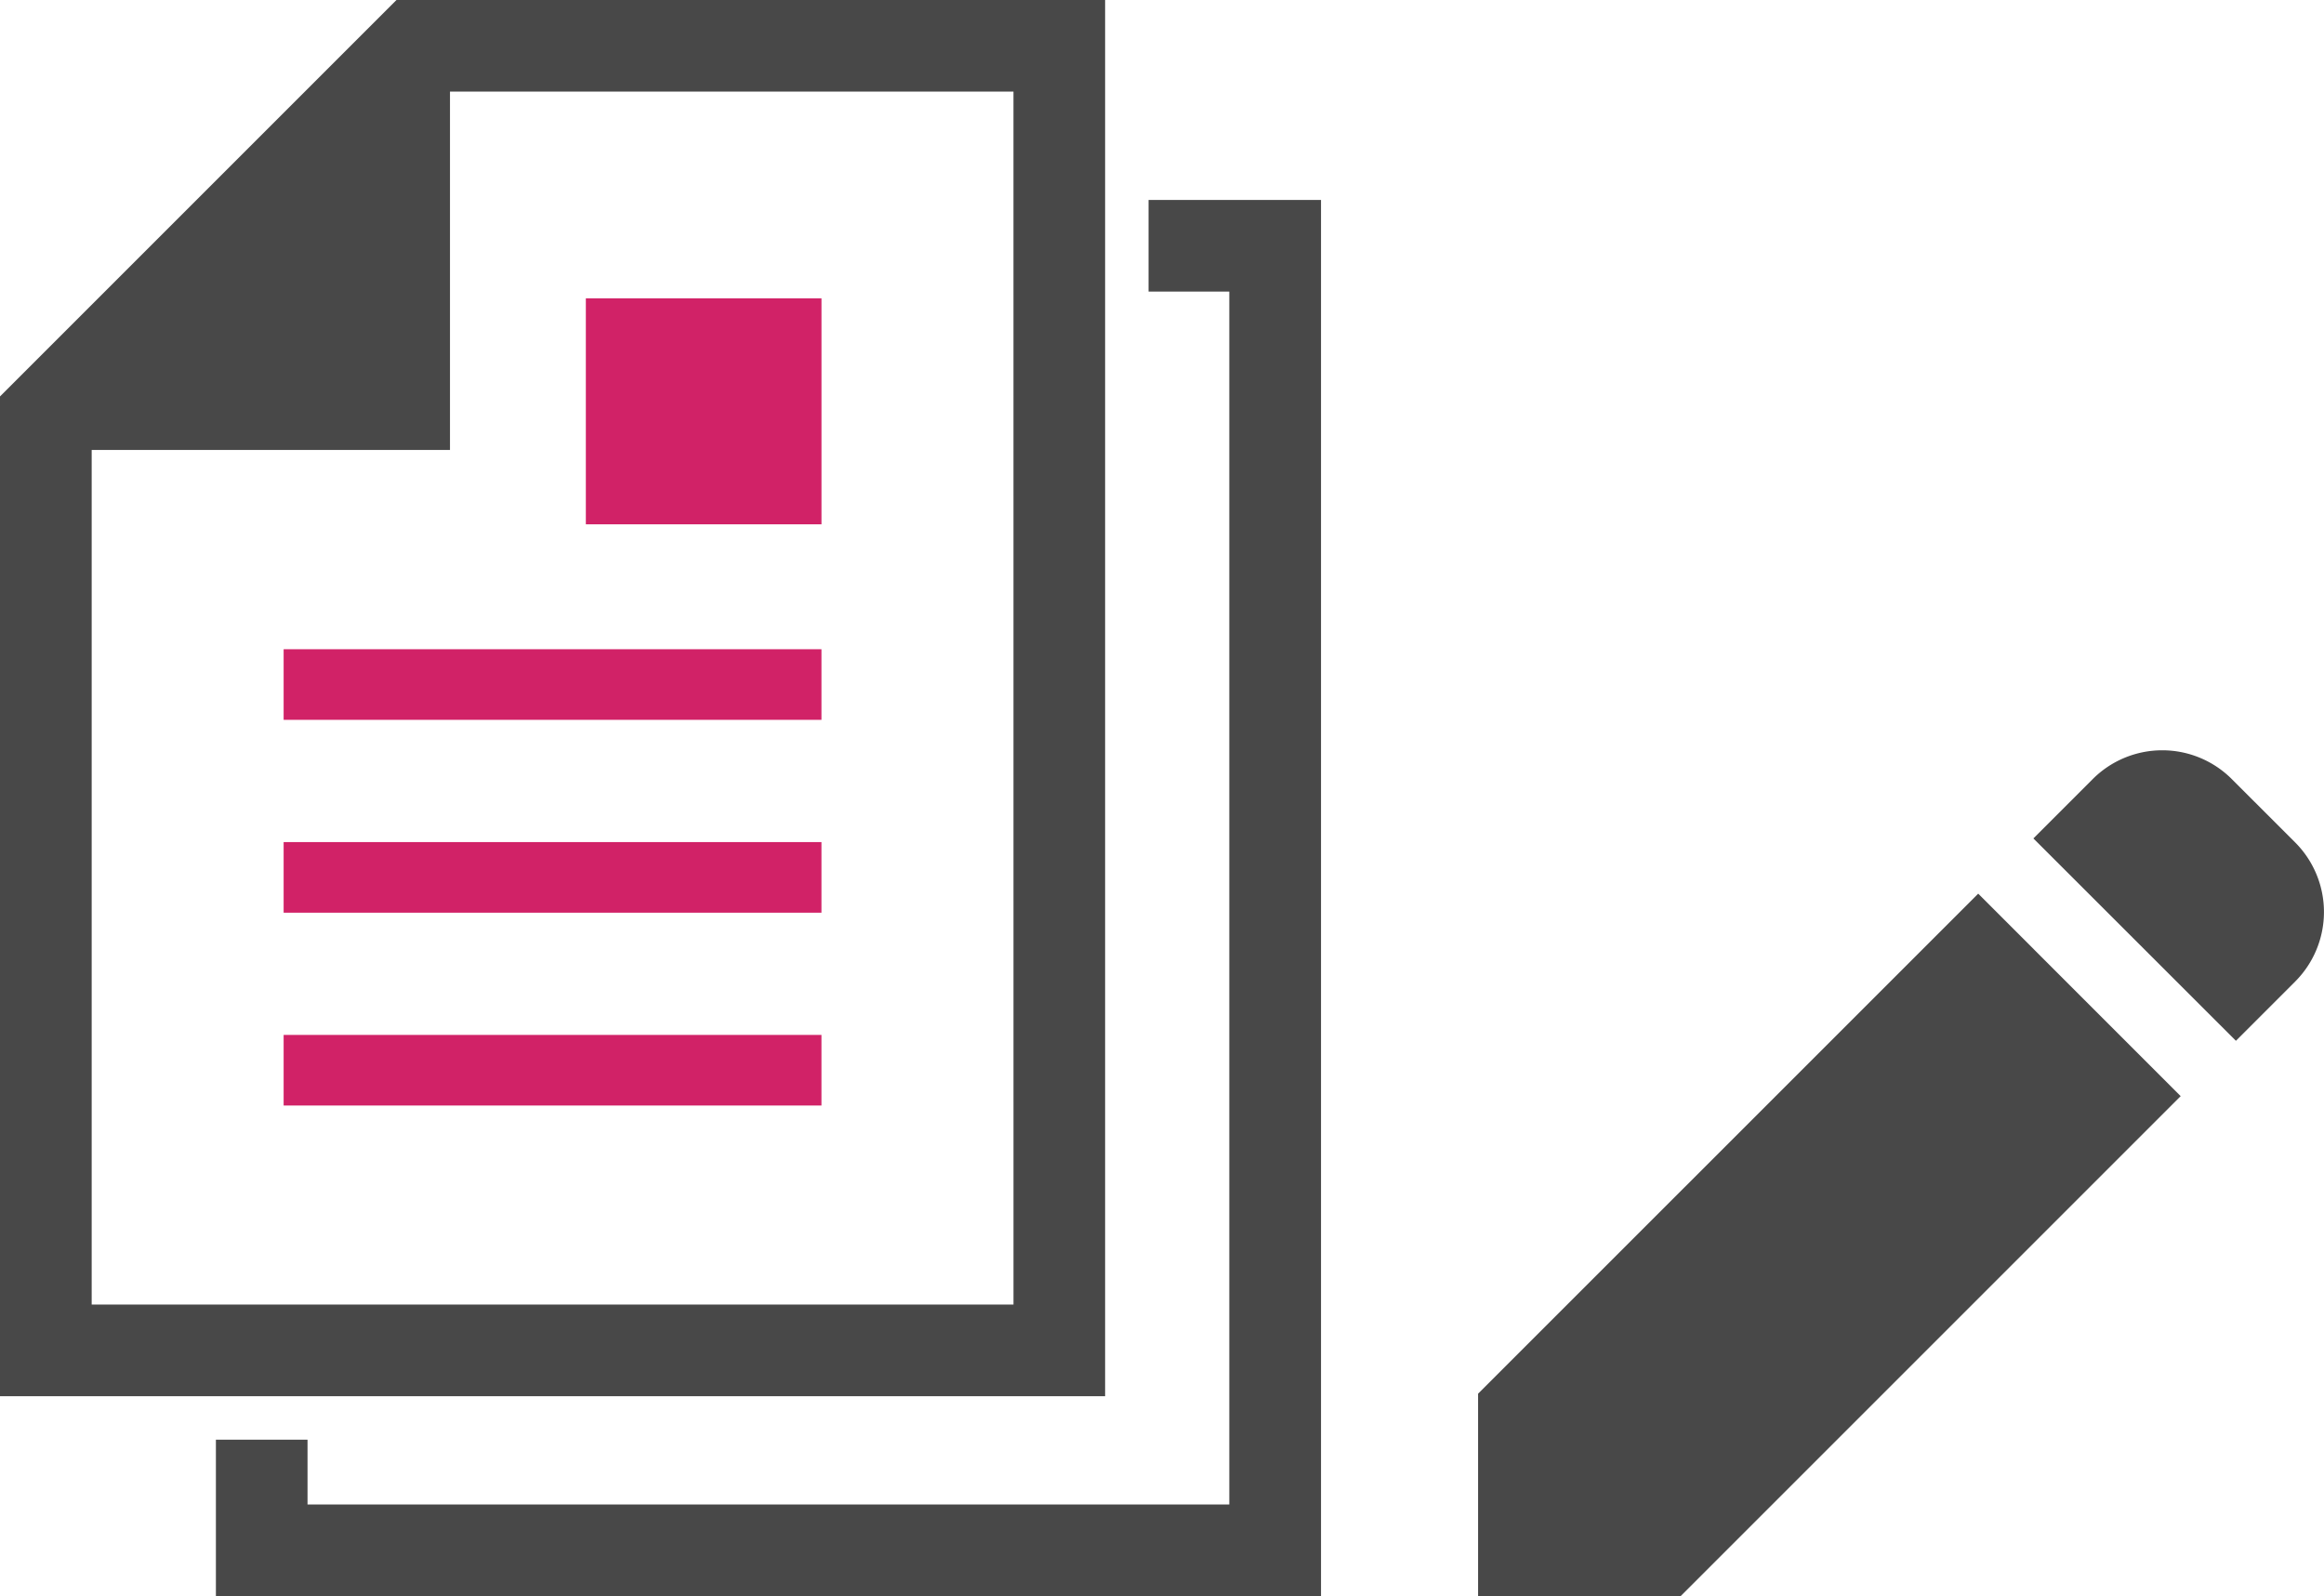
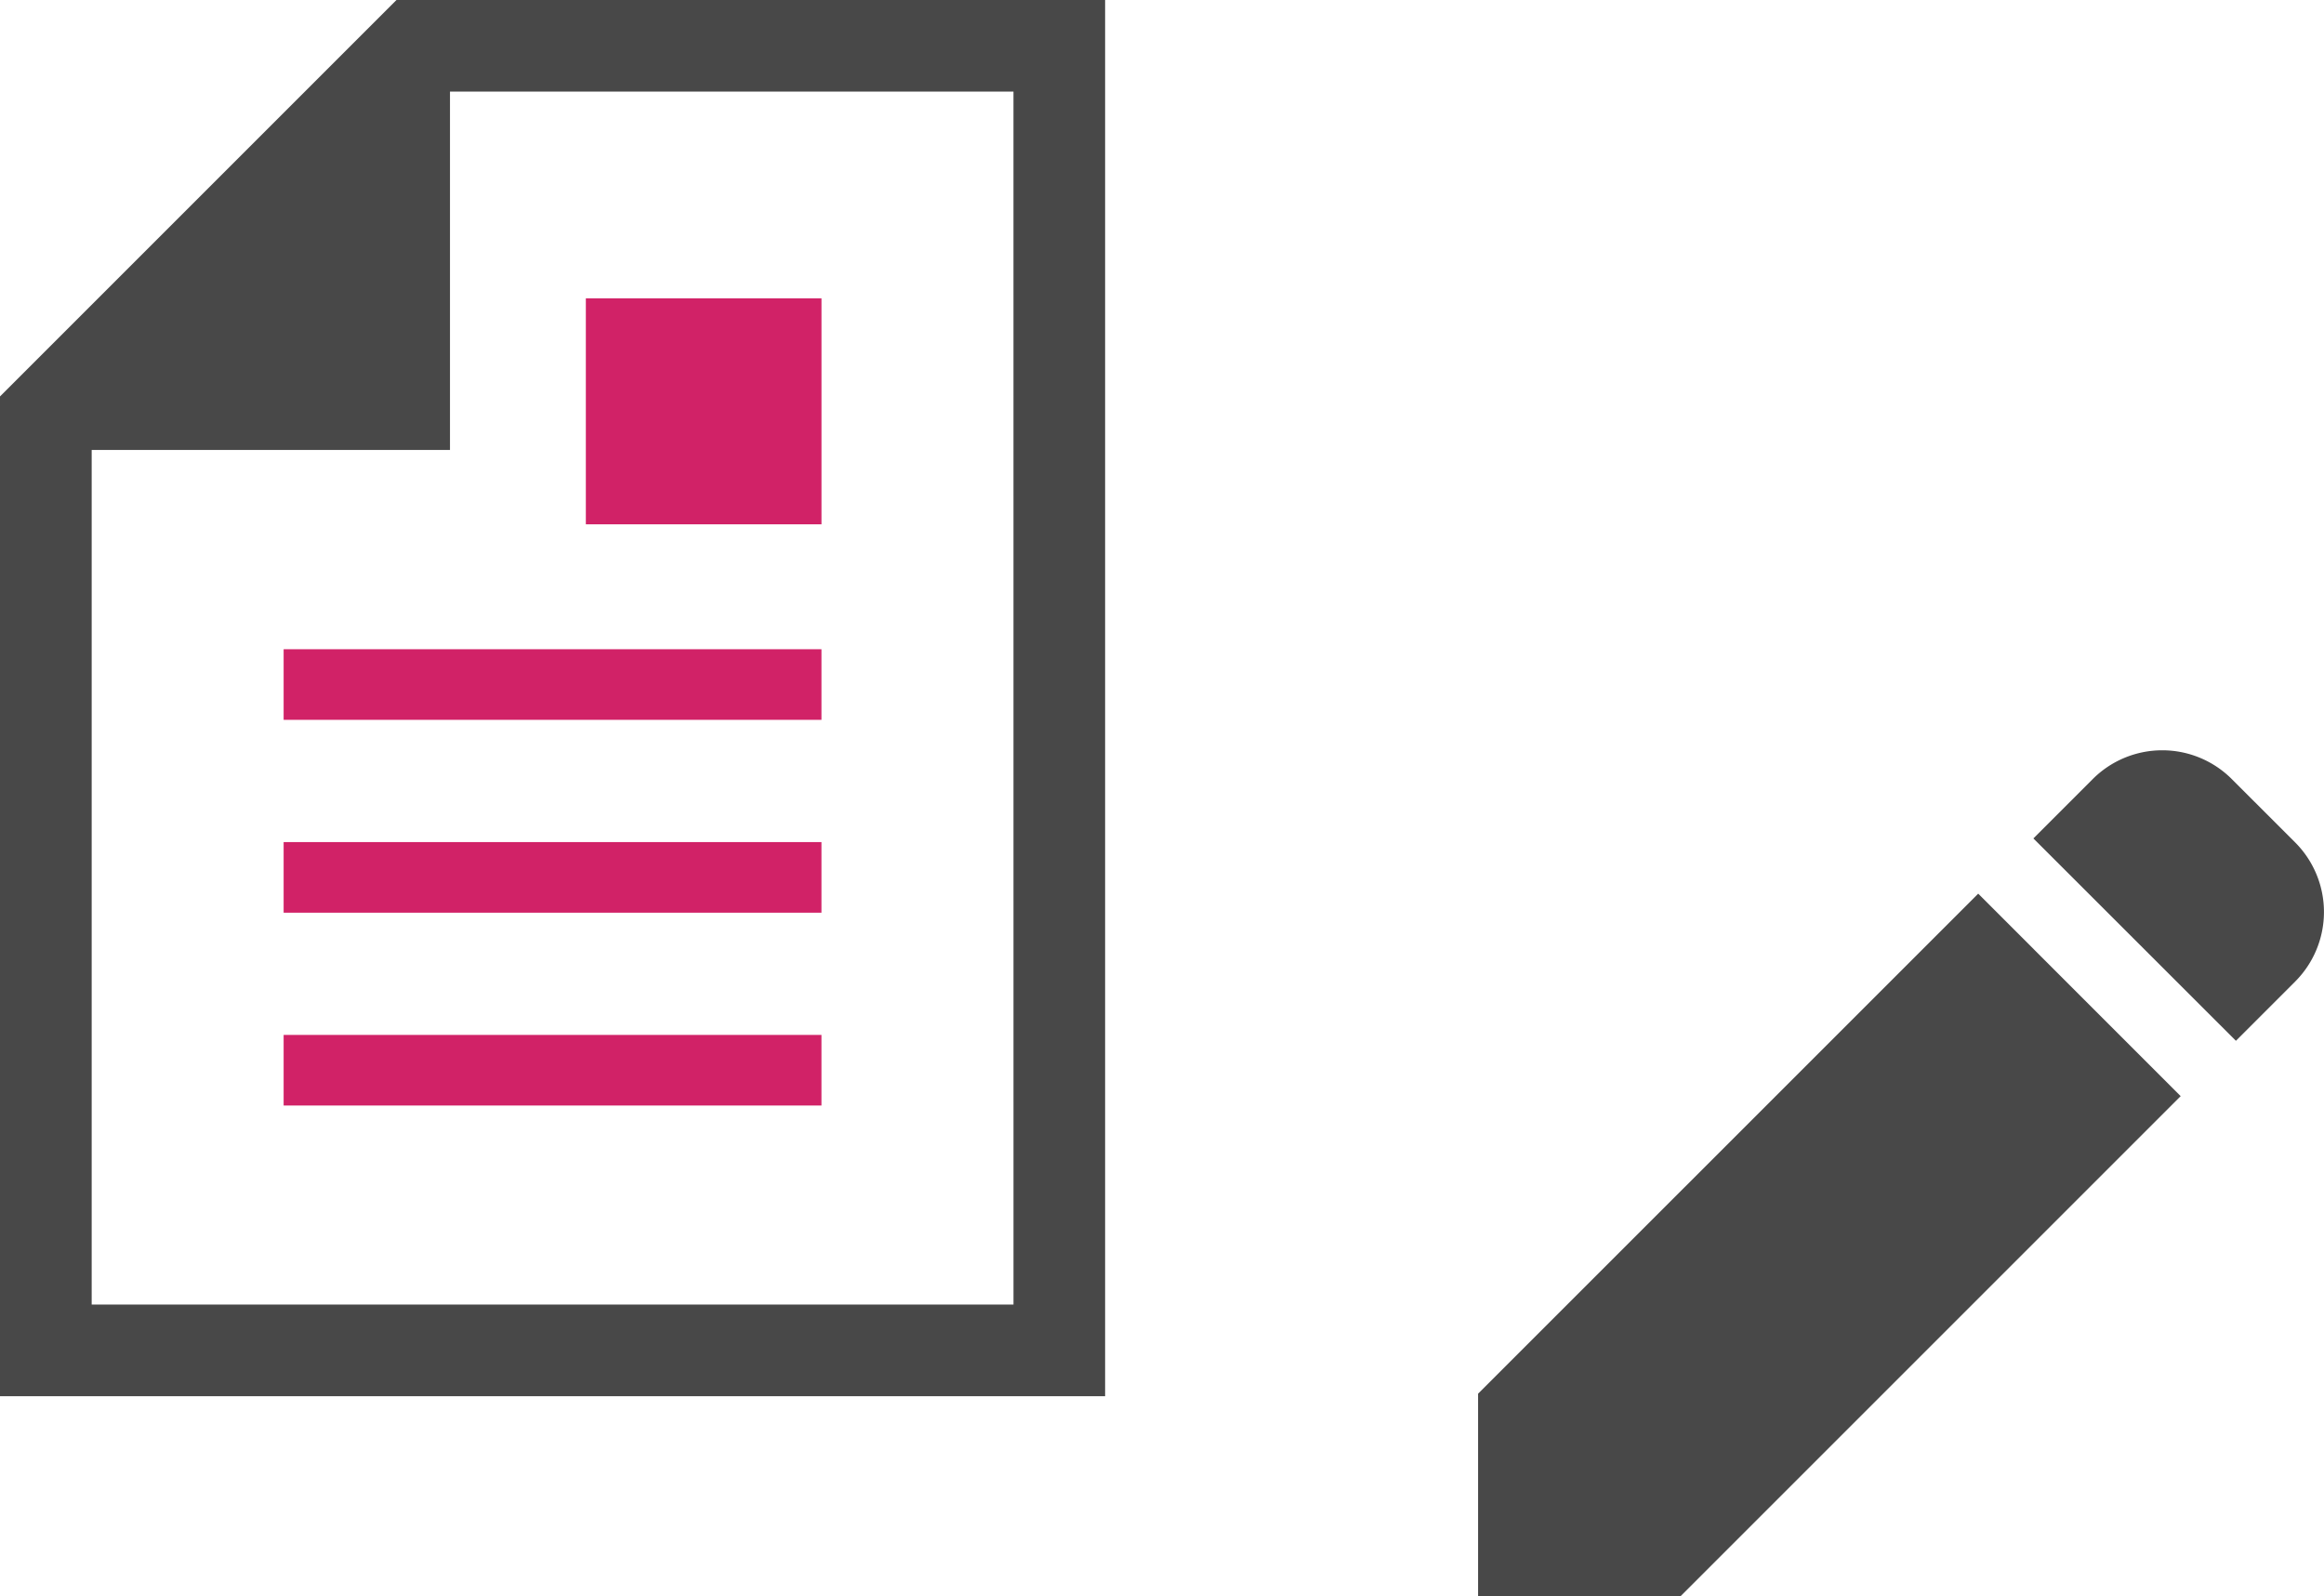
<svg xmlns="http://www.w3.org/2000/svg" width="104.001" height="71.436" viewBox="0 0 104.001 71.436">
  <g id="グループ_7853" data-name="グループ 7853" transform="translate(-644.999 -1697.564)">
    <g id="グループ_5993" data-name="グループ 5993" transform="translate(261.48 1329.564)">
      <path id="パス_28625" data-name="パス 28625" d="M432.974,368H401.262l-17.743,17.742v44.745h49.455Zm-4.1,58.385H387.622V388.136h16.034V372.1h25.217Z" fill="#484848" />
      <rect id="長方形_8897" data-name="長方形 8897" width="24.068" height="3.16" transform="translate(396.212 397.056)" fill="#d12267" />
      <rect id="長方形_8898" data-name="長方形 8898" width="24.068" height="3.16" transform="translate(396.212 405.687)" fill="#d12267" />
      <rect id="長方形_8899" data-name="長方形 8899" width="24.068" height="3.16" transform="translate(396.212 414.317)" fill="#d12267" />
      <rect id="長方形_8900" data-name="長方形 8900" width="10.545" height="10.112" transform="translate(409.736 381.353)" fill="#d12267" />
-       <path id="パス_28626" data-name="パス 28626" d="M442.567,384.034v4.1h3.614v54.283H404.93v-2.9h-4.1v7h49.455V384.034Z" transform="translate(-7.649 -7.085)" fill="#484848" />
    </g>
    <g id="グループ_3042" data-name="グループ 3042" transform="translate(711.145 1731.145)">
      <path id="パス_11178" data-name="パス 11178" d="M473.743,372.124l-2.835-2.834a4.4,4.4,0,0,0-6.228,0l-2.653,2.653L471.09,381l2.653-2.653A4.405,4.405,0,0,0,473.743,372.124Z" transform="translate(-437.177 -368.001)" fill="#484848" />
      <path id="パス_11179" data-name="パス 11179" d="M378,412.067v9.062h9.062l22.379-22.379-9.061-9.062Z" transform="translate(-378 -383.274)" fill="#484848" />
    </g>
  </g>
</svg>